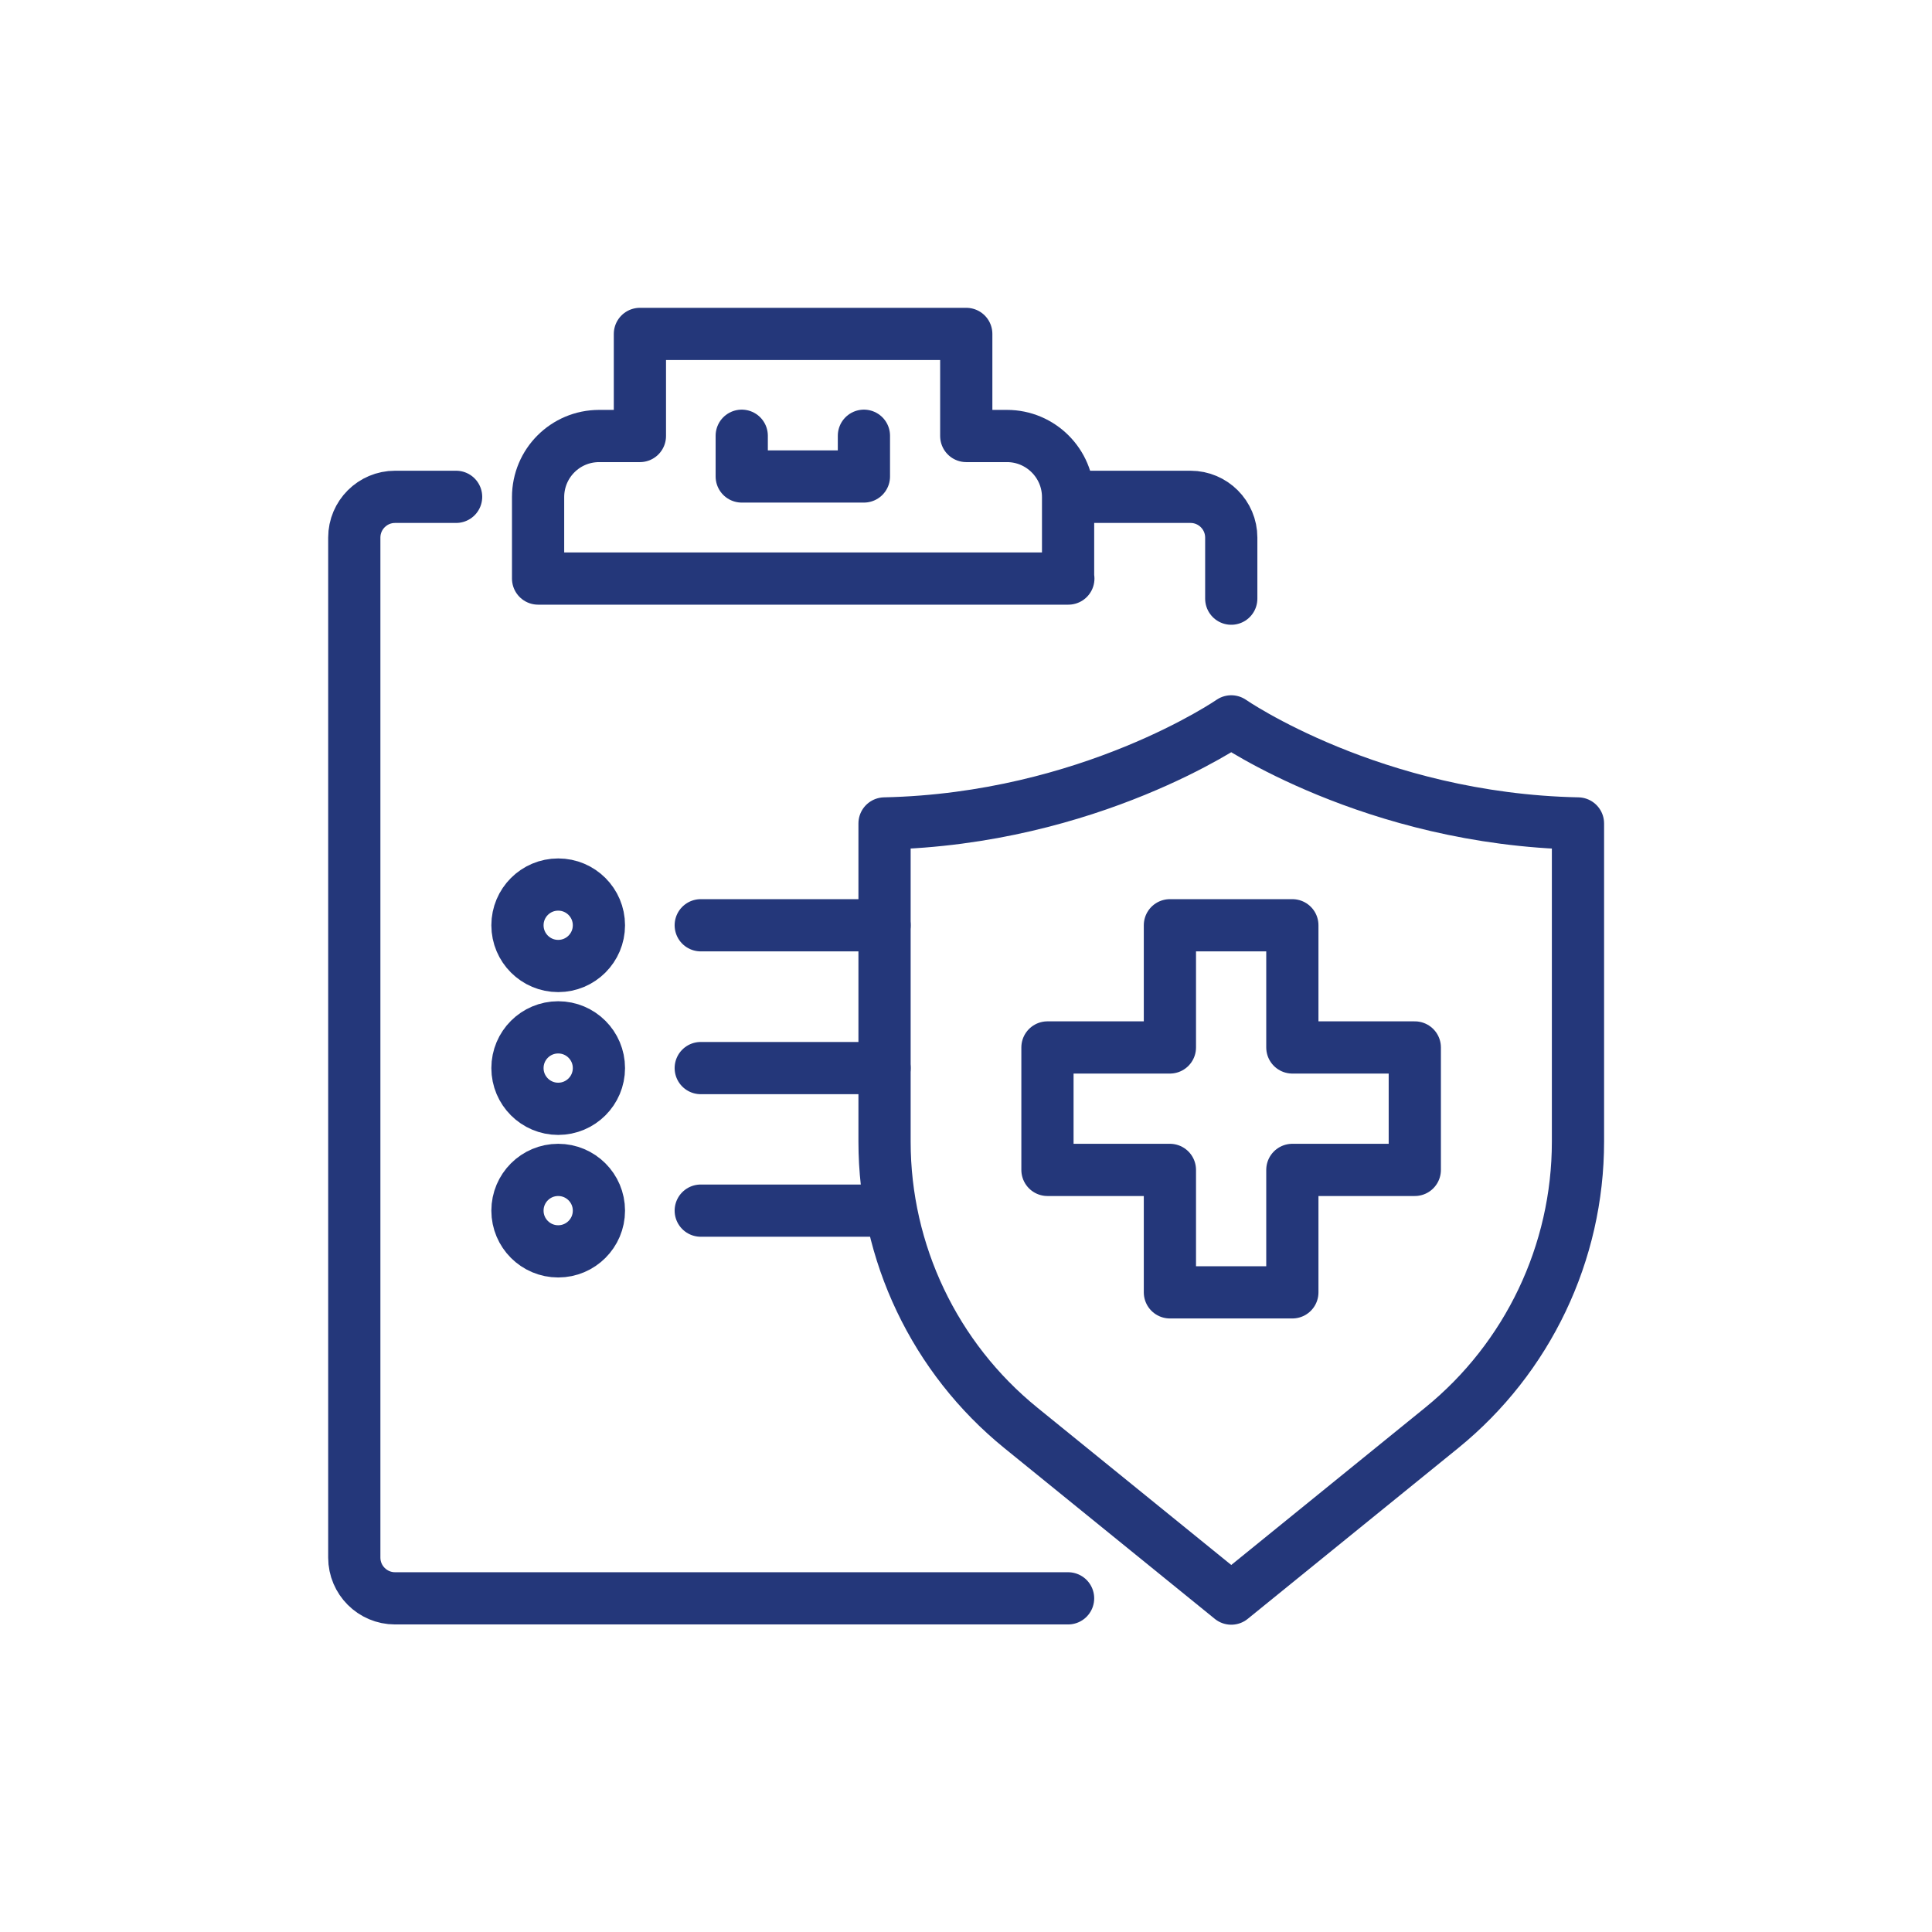
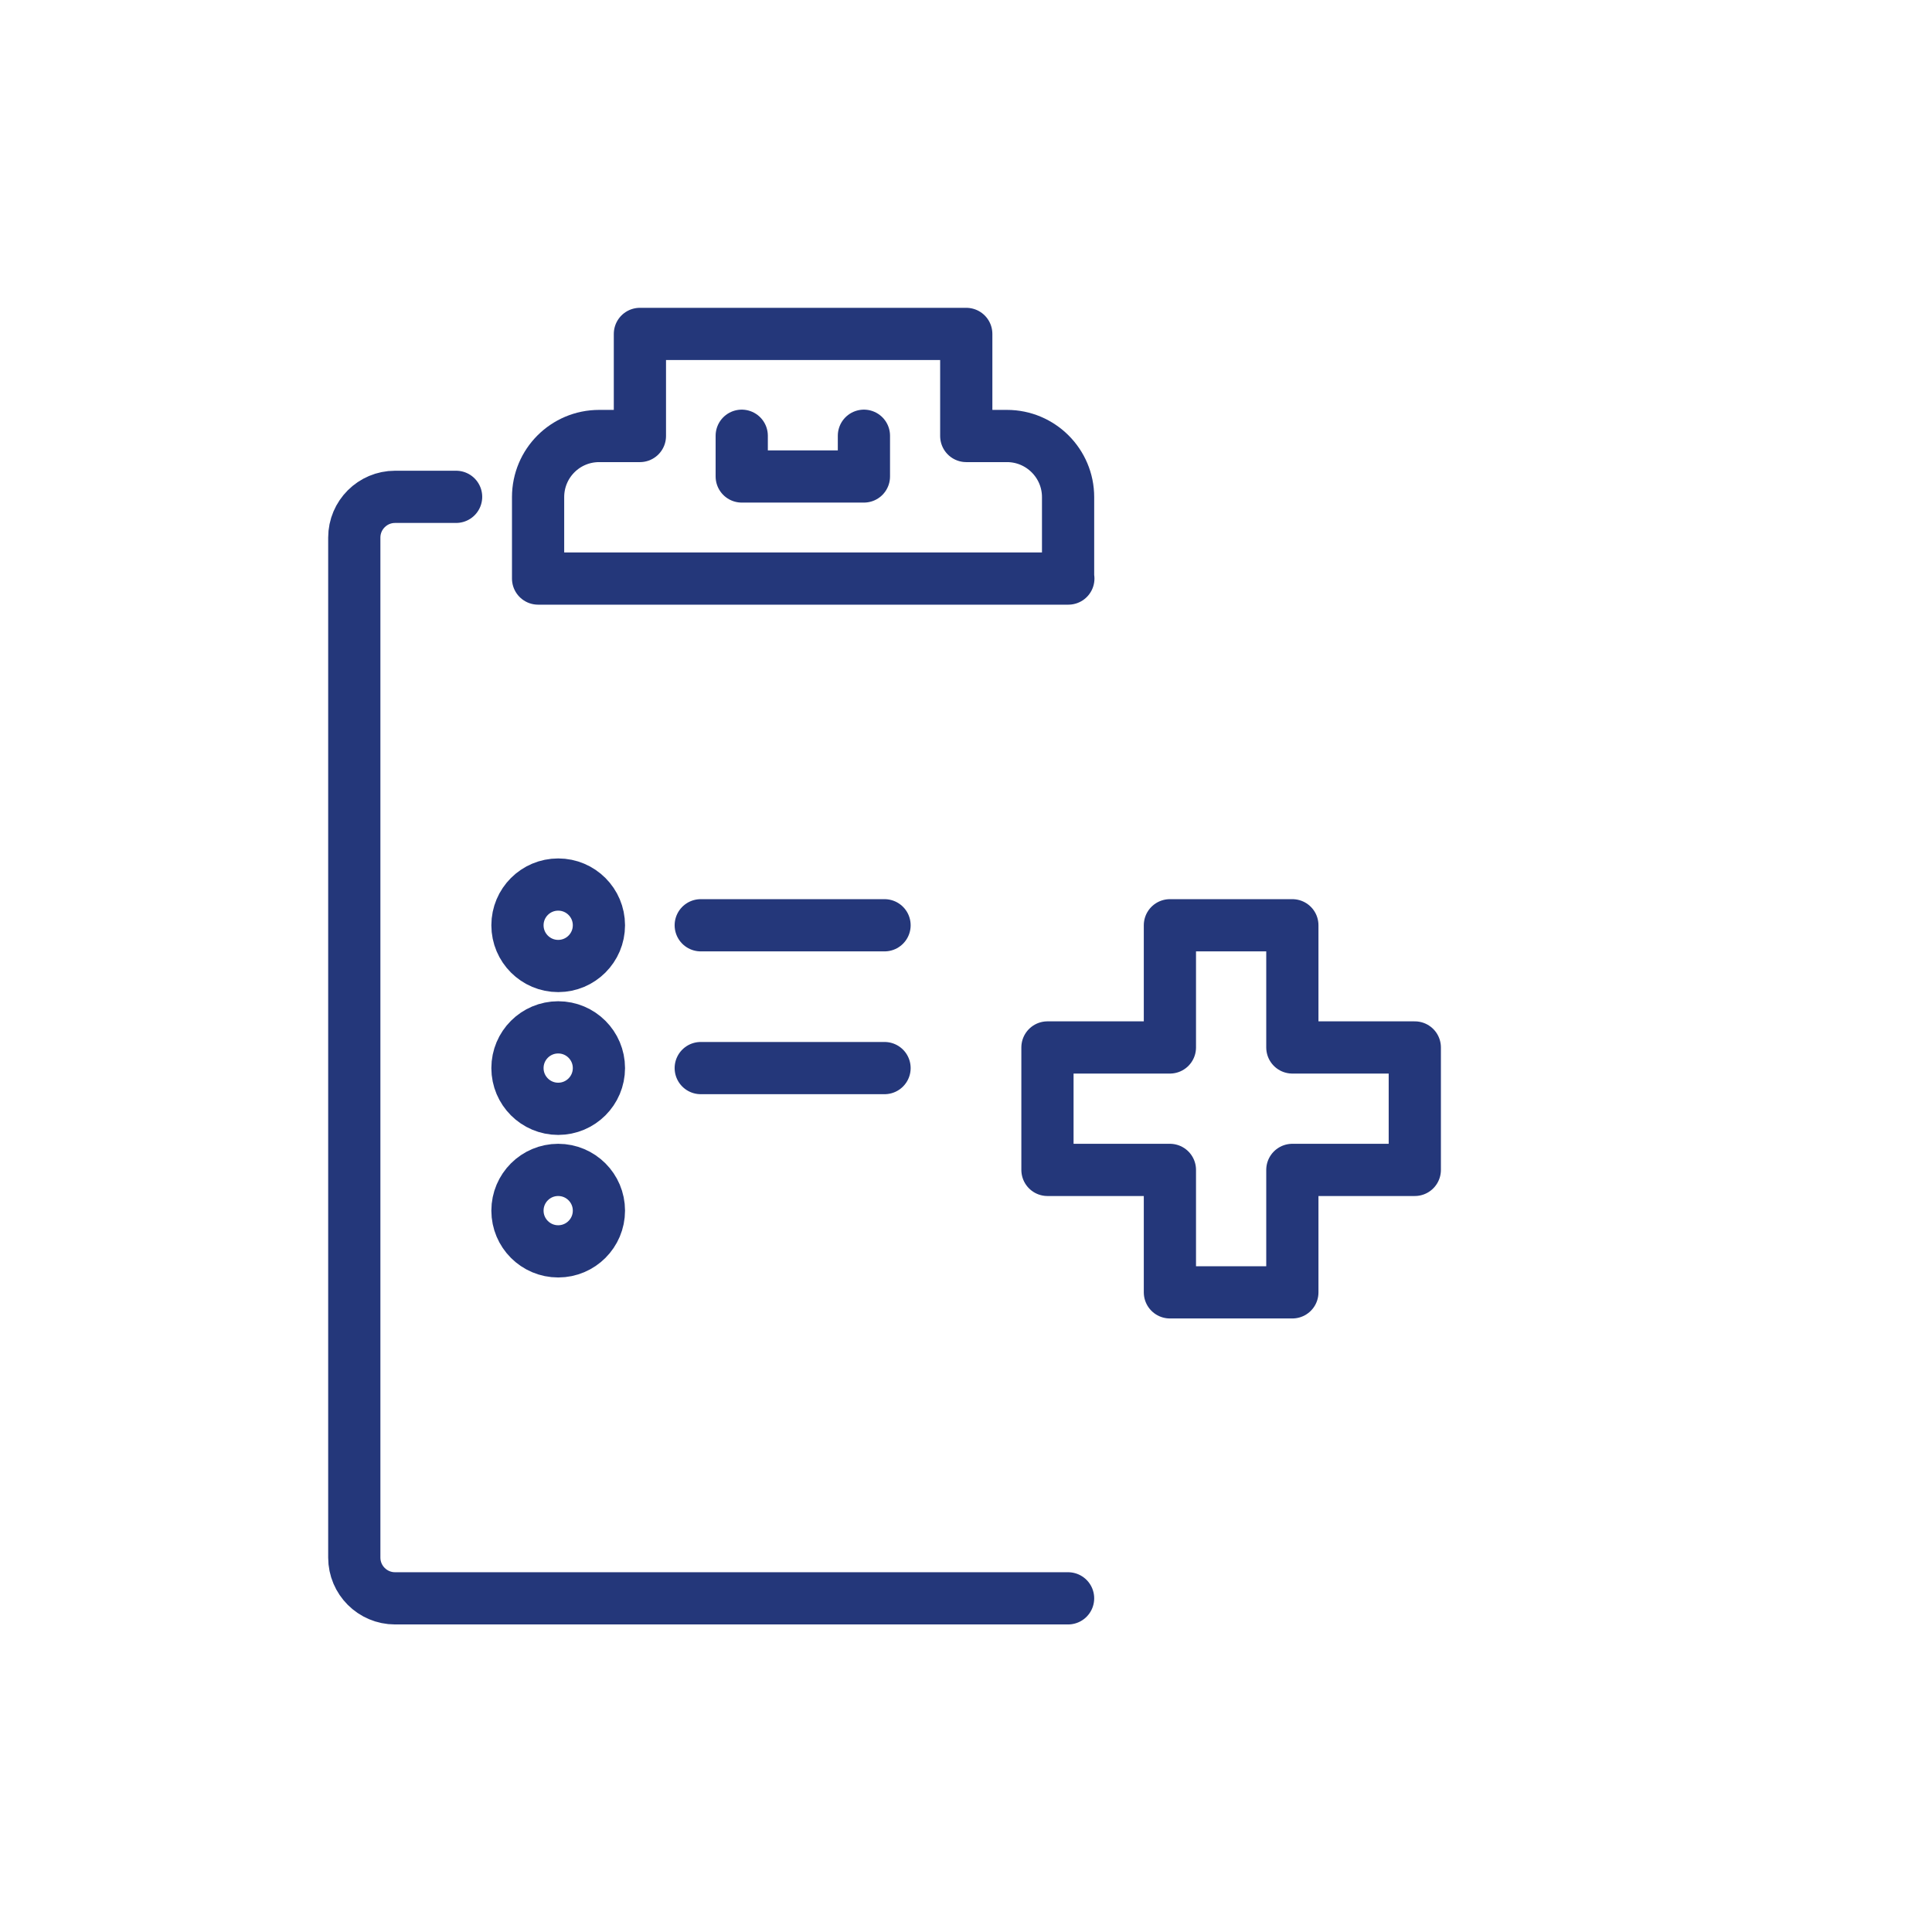
<svg xmlns="http://www.w3.org/2000/svg" id="IKONY" viewBox="0 0 74 74">
  <defs>
    <style>
      .cls-1 {
        fill: none;
        stroke: #24377a;
        stroke-linecap: round;
        stroke-linejoin: round;
        stroke-width: 2px;
      }
    </style>
  </defs>
  <g id="AXA_Szybka_pomoc_ZDROWIE" data-name="AXA Szybka pomoc ZDROWIE">
    <g id="health_insurance_" data-name="health insurance ">
      <g>
-         <path id="_Trazado_" data-name="&amp;lt;Trazado&amp;gt;" class="cls-1" d="m47.16,27.63s-5.41,3.74-13.28,3.91v12.19c0,4.25,1.92,8.28,5.22,10.96l8.06,6.54,8.06-6.54c3.3-2.68,5.22-6.71,5.22-10.96v-12.19c-7.87-.16-13.28-3.91-13.28-3.91Z" />
        <polygon class="cls-1" points="49.5 40.12 49.5 35.44 44.81 35.44 44.81 40.12 40.12 40.12 40.12 44.81 44.81 44.81 44.81 49.5 49.5 49.5 49.5 44.81 54.19 44.81 54.19 40.12 49.5 40.12" />
      </g>
      <g id="checklist">
        <g>
          <path class="cls-1" d="m40.91,22.16v-3.12c0-1.29-1.05-2.34-2.34-2.34h-1.56v-3.91h-12.5v3.91h-1.56c-1.3,0-2.34,1.05-2.34,2.34v3.12h20.31Z" />
          <polyline class="cls-1" points="28.41 16.69 28.41 18.25 33.09 18.25 33.09 16.69" />
          <path class="cls-1" d="m40.91,61.22H15.13c-.86,0-1.56-.7-1.56-1.56V20.59c0-.86.7-1.56,1.56-1.56h2.34" />
-           <path class="cls-1" d="m41.69,19.03h3.91c.86,0,1.56.7,1.56,1.56v2.34" />
        </g>
        <g>
          <line class="cls-1" x1="26.84" y1="35.44" x2="33.88" y2="35.44" />
          <line class="cls-1" x1="26.84" y1="40.91" x2="33.88" y2="40.91" />
-           <line class="cls-1" x1="26.84" y1="46.37" x2="33.88" y2="46.37" />
          <circle class="cls-1" cx="21.38" cy="35.44" r="1.56" />
          <circle class="cls-1" cx="21.38" cy="40.91" r="1.56" />
          <circle class="cls-1" cx="21.38" cy="46.37" r="1.56" />
        </g>
      </g>
    </g>
  </g>
</svg>